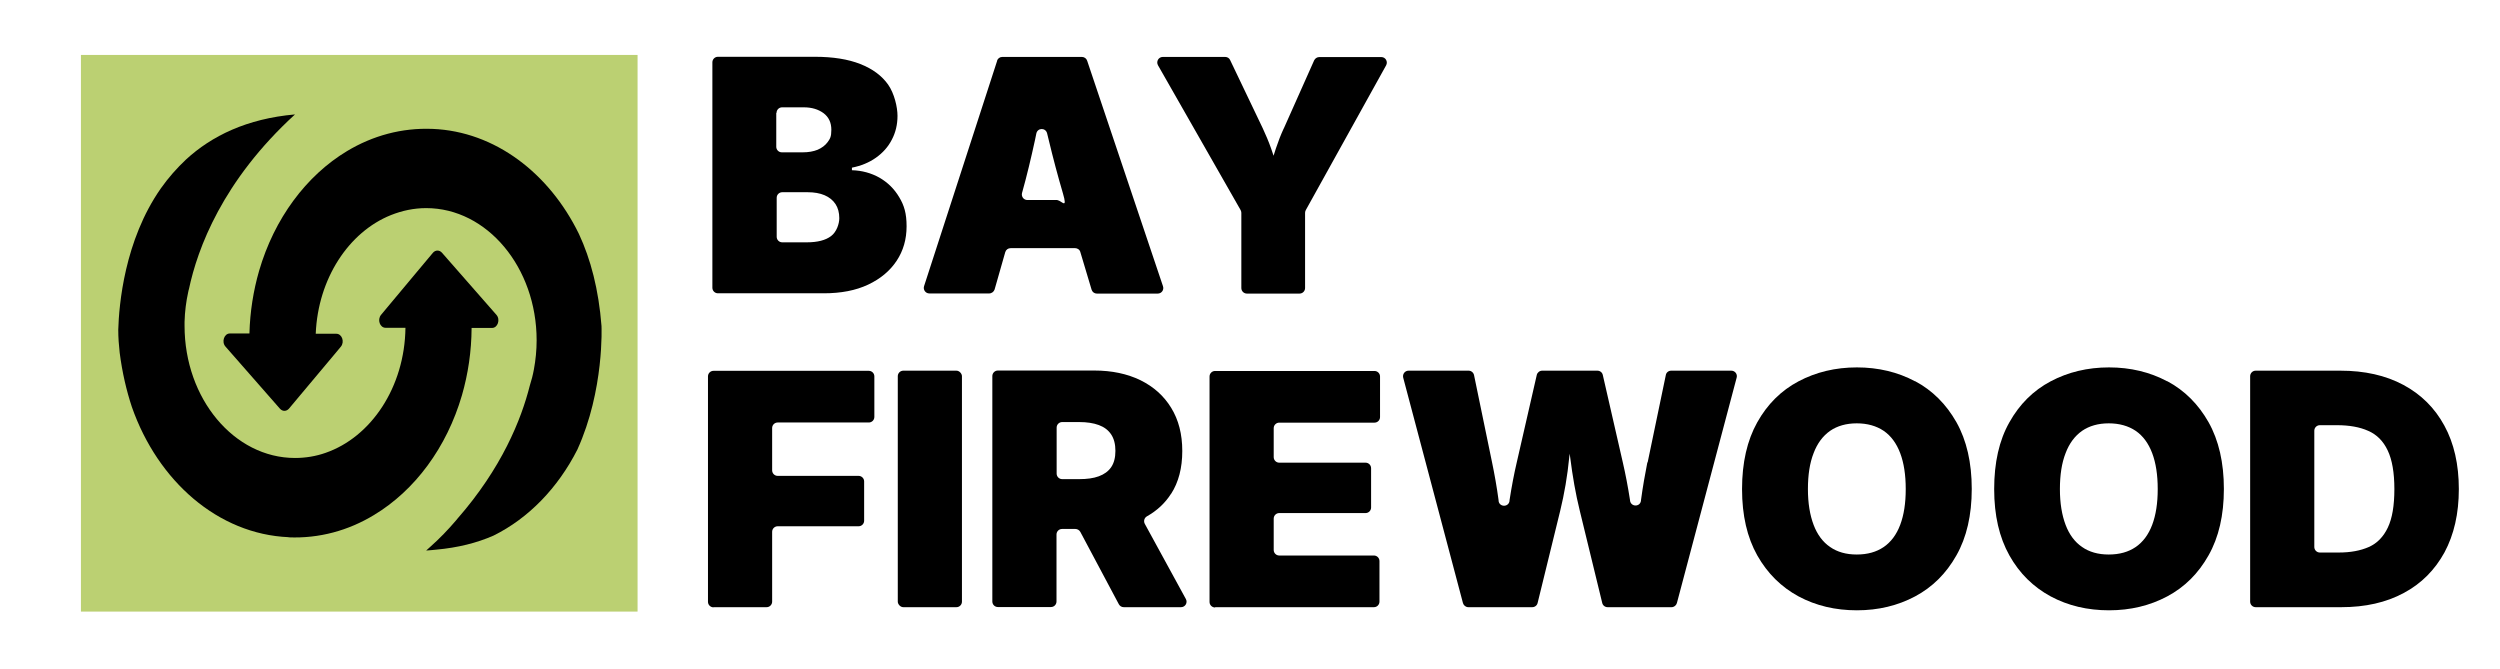
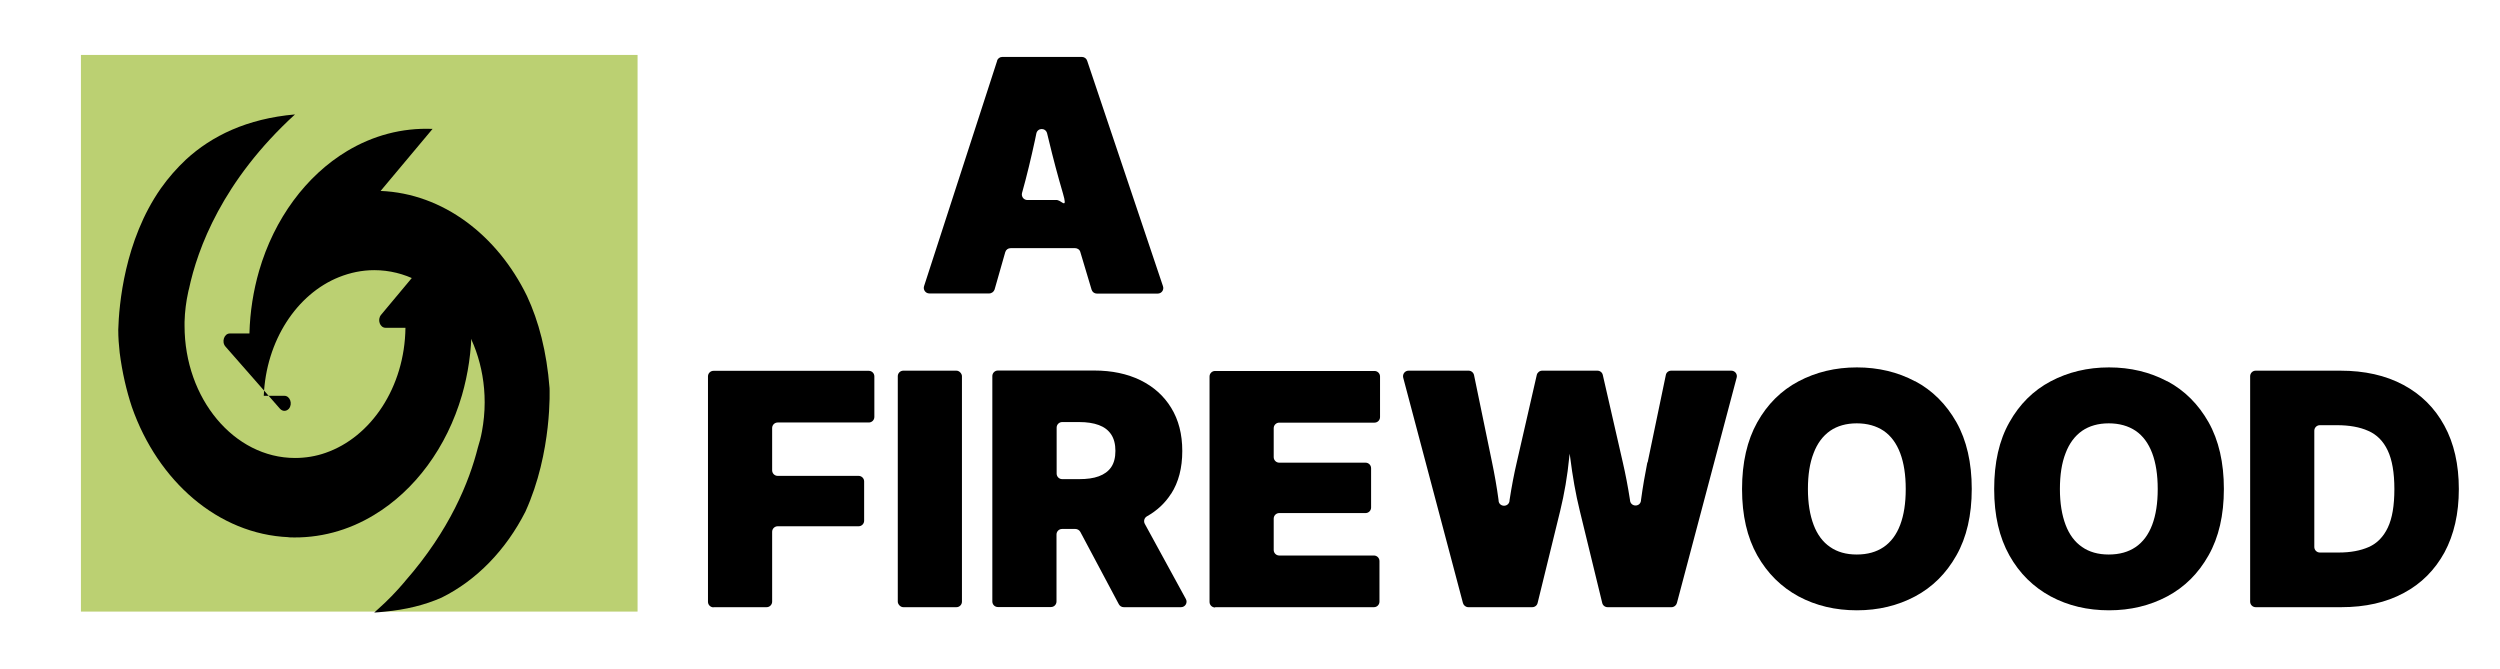
<svg xmlns="http://www.w3.org/2000/svg" version="1.1" viewBox="0 0 1761 471">
  <defs>
    <style>
      .cls-1 {
        fill: #bbd072;
      }
    </style>
  </defs>
  <g>
    <g id="Layer_1">
      <g>
-         <path d="M619.6,125.2c-5.9-3.3-12.4-5.1-19.5-5.3v-1.8c6.5-1.3,12.1-3.6,16.9-7s8.6-7.6,11.2-12.7c2.7-5.1,4-10.7,4-16.8s-2.2-15.7-6.6-22c-4.4-6.2-10.9-11.1-19.6-14.5-8.6-3.4-19.3-5.1-32-5.1h-68.3c-2.2,0-3.9,1.8-3.9,3.9v158.8c0,2.2,1.8,3.9,3.9,3.9h74.6c12.1,0,22.5-2,31.2-6.1s15.4-9.7,20.1-16.8,7-15.2,7-24.3-1.7-14.7-5.2-20.5c-3.5-5.9-8.1-10.4-14-13.8ZM547,79.5c0-2.2,1.8-3.9,3.9-3.9h15.3c5.6,0,10.2,1.4,13.9,4.1,3.7,2.8,5.5,6.7,5.5,11.7s-.9,6.3-2.6,8.7c-1.7,2.3-4.1,4.1-7.1,5.4-3,1.2-6.5,1.8-10.5,1.8h-14.7c-2.2,0-3.9-1.8-3.9-3.9v-23.9ZM585.4,166.3c-3.8,2.9-9.5,4.4-17.1,4.4h-17.3c-2.2,0-3.9-1.8-3.9-3.9v-27.5c0-2.2,1.8-3.9,3.9-3.9h18c4.5,0,8.5.7,11.8,2.1,3.3,1.4,5.9,3.5,7.7,6.2,1.8,2.7,2.7,6.1,2.7,10s-1.9,9.7-5.8,12.6Z" />
        <path d="M702.4,42.8l-51.5,158.8c-.8,2.5,1.1,5.1,3.7,5.1h42.2c1.7,0,3.3-1.2,3.8-2.8l7.5-26.3c.5-1.7,2-2.8,3.8-2.8h45.4c1.7,0,3.3,1.1,3.7,2.8l7.9,26.4c.5,1.7,2,2.8,3.7,2.8h42.9c2.7,0,4.6-2.6,3.7-5.2l-53.4-158.8c-.5-1.6-2-2.7-3.7-2.7h-56.1c-1.7,0-3.2,1.1-3.7,2.7ZM744.9,140.9h-21.2c-2.6,0-4.4-2.4-3.8-4.9,3.4-12.1,6.4-24.7,9.2-37.6.3-1.5.6-2.9.9-4.4.9-4.1,6.6-4.2,7.6,0s.7,3,1.1,4.5c3.1,12.9,6.4,25.4,10,37.6s-1.1,5-3.7,5Z" />
-         <path d="M904.3,90.4c-2.1,4.5-3.9,9.2-5.5,14-.5,1.7-1.1,3.5-1.7,5.3-.6-1.8-1.2-3.6-1.8-5.3-1.7-4.8-3.7-9.5-5.8-14l-23-48.1c-.6-1.4-2-2.2-3.5-2.2h-43.9c-3,0-4.9,3.2-3.4,5.9l58.2,102c.3.6.5,1.3.5,1.9v53c0,2.2,1.8,3.9,3.9,3.9h37.1c2.2,0,3.9-1.8,3.9-3.9v-53c0-.7.2-1.3.5-1.9l56.6-102c1.4-2.6-.4-5.8-3.4-5.8h-43.7c-1.5,0-2.9.9-3.6,2.3l-21.4,48Z" />
      </g>
      <g>
        <path d="M502.6,427.7h37.4c2.2,0,3.9-1.8,3.9-3.9v-49.2c0-2.2,1.8-3.9,3.9-3.9h57c2.2,0,3.9-1.8,3.9-3.9v-27.7c0-2.2-1.8-3.9-3.9-3.9h-57c-2.2,0-3.9-1.8-3.9-3.9v-29.8c0-2.2,1.8-3.9,3.9-3.9h64.2c2.2,0,3.9-1.8,3.9-3.9v-28.6c0-2.2-1.8-3.9-3.9-3.9h-109.4c-2.2,0-3.9,1.8-3.9,3.9v158.8c0,2.2,1.8,3.9,3.9,3.9Z" />
        <rect x="632.4" y="261.1" width="45.2" height="166.6" rx="3.9" ry="3.9" />
        <path d="M824.9,347.9c5.3-8.2,7.9-18.3,7.9-30.2s-2.6-21.9-7.8-30.4c-5.2-8.5-12.4-14.9-21.7-19.5-9.3-4.5-20.1-6.8-32.5-6.8h-67.9c-2.2,0-3.9,1.8-3.9,3.9v158.8c0,2.2,1.8,3.9,3.9,3.9h37.4c2.2,0,3.9-1.8,3.9-3.9v-47.2c0-2.2,1.8-3.9,3.9-3.9h9.4c1.4,0,2.8.8,3.5,2.1l27.1,50.9c.7,1.3,2,2.1,3.5,2.1h40.3c3,0,4.9-3.2,3.4-5.8l-28.9-52.9c-1-1.9-.4-4.2,1.5-5.3,7.1-4,12.8-9.3,17-15.9ZM744.3,301.2c0-2.2,1.8-3.9,3.9-3.9h12c5.4,0,10,.7,13.8,2.1,3.8,1.4,6.7,3.6,8.7,6.6,2,3,3,6.9,3,11.6s-1,8.6-3,11.5-4.9,5-8.7,6.4-8.4,2-13.8,2h-12c-2.2,0-3.9-1.8-3.9-3.9v-32.4Z" />
        <path d="M856,427.7h111.8c2.2,0,3.9-1.8,3.9-3.9v-28.6c0-2.2-1.8-3.9-3.9-3.9h-66.7c-2.2,0-3.9-1.8-3.9-3.9v-22.1c0-2.2,1.8-3.9,3.9-3.9h60.8c2.2,0,3.9-1.8,3.9-3.9v-27.7c0-2.2-1.8-3.9-3.9-3.9h-60.8c-2.2,0-3.9-1.8-3.9-3.9v-20.4c0-2.2,1.8-3.9,3.9-3.9h67.1c2.2,0,3.9-1.8,3.9-3.9v-28.6c0-2.2-1.8-3.9-3.9-3.9h-112.3c-2.2,0-3.9,1.8-3.9,3.9v158.8c0,2.2,1.8,3.9,3.9,3.9Z" />
        <path d="M1160.4,325.7c-1.6,8.1-3.2,17-4.5,26.7,0,0,0,.2,0,.3-.6,4.5-7,4.5-7.7,0,0-.1,0-.2,0-.3-1.5-9.7-3.2-18.5-5.1-26.7l-14.1-61.6c-.4-1.8-2-3-3.8-3h-38.9c-1.8,0-3.4,1.3-3.8,3l-14.1,61.6c-1.9,8.1-3.6,17-5.1,26.7,0,.2,0,.3,0,.5-.7,4.5-7.1,4.4-7.7,0,0-.2,0-.3,0-.5-1.3-9.7-2.9-18.5-4.6-26.7l-12.7-61.5c-.4-1.8-2-3.1-3.8-3.1h-42.3c-2.6,0-4.4,2.4-3.8,4.9l42.1,158.8c.5,1.7,2,2.9,3.8,2.9h45c1.8,0,3.4-1.2,3.8-3l15.9-64.9c2.9-11.9,5.1-24.5,6.4-38,0-.7.2-1.5.3-2.2,0,.8.2,1.5.3,2.3,1.7,13.6,3.9,26.2,6.8,37.9l15.8,64.9c.4,1.8,2,3,3.8,3h45c1.8,0,3.3-1.2,3.8-2.9l42.1-158.8c.7-2.5-1.2-4.9-3.8-4.9h-42.3c-1.9,0-3.5,1.3-3.8,3.1l-12.8,61.5Z" />
        <path d="M1349,268.6c-12.2-6.5-25.9-9.8-41-9.8s-28.8,3.3-41.1,9.8c-12.3,6.5-22,16.2-29.1,28.9s-10.7,28.4-10.7,47,3.6,34,10.7,46.7c7.2,12.7,16.9,22.3,29.1,28.9,12.3,6.6,26,9.8,41.1,9.8s28.8-3.3,41-9.8c12.2-6.5,21.9-16.1,29.1-28.9,7.2-12.7,10.8-28.3,10.8-46.8s-3.6-34.2-10.8-47c-7.2-12.7-16.9-22.4-29.1-28.9ZM1338.5,369.7c-2.6,6.9-6.5,12.1-11.6,15.6-5.1,3.5-11.4,5.3-19,5.3s-13.7-1.8-18.8-5.3c-5.1-3.5-9-8.7-11.6-15.6-2.6-6.9-4-15.2-4-25.2s1.3-18.4,4-25.3c2.6-6.9,6.5-12.1,11.6-15.7,5.1-3.5,11.4-5.3,18.8-5.3s13.8,1.8,19,5.3c5.1,3.5,9,8.8,11.6,15.7,2.6,6.9,3.9,15.3,3.9,25.3s-1.3,18.3-3.9,25.2Z" />
        <path d="M1526.6,268.6c-12.2-6.5-25.9-9.8-41-9.8s-28.8,3.3-41.1,9.8c-12.3,6.5-22,16.2-29.1,28.9-7.2,12.7-10.7,28.4-10.7,47s3.6,34,10.7,46.7,16.9,22.3,29.1,28.9c12.3,6.6,26,9.8,41.1,9.8s28.8-3.3,41-9.8c12.2-6.5,21.9-16.1,29.1-28.9,7.2-12.7,10.8-28.3,10.8-46.8s-3.6-34.2-10.8-47c-7.2-12.7-16.9-22.4-29.1-28.9ZM1516,369.7c-2.6,6.9-6.5,12.1-11.6,15.6-5.1,3.5-11.4,5.3-19,5.3s-13.7-1.8-18.8-5.3c-5.1-3.5-9-8.7-11.6-15.6-2.6-6.9-4-15.2-4-25.2s1.3-18.4,4-25.3c2.6-6.9,6.5-12.1,11.6-15.7,5.1-3.5,11.4-5.3,18.8-5.3s13.8,1.8,19,5.3c5.1,3.5,9,8.8,11.6,15.7,2.6,6.9,3.9,15.3,3.9,25.3s-1.3,18.3-3.9,25.2Z" />
        <path d="M1721.8,299.8c-6.8-12.5-16.4-22-28.9-28.7-12.5-6.7-27.3-10-44.4-10h-59.6c-2.2,0-3.9,1.8-3.9,3.9v158.8c0,2.2,1.8,3.9,3.9,3.9h60.3c16.9,0,31.6-3.3,44-10,12.4-6.6,21.9-16.2,28.7-28.6,6.7-12.5,10.1-27.3,10.1-44.6s-3.4-32.3-10.2-44.7ZM1682,371.6c-3.1,6.5-7.5,11.1-13.4,13.7-5.9,2.6-12.9,3.9-21.2,3.9h-13.3c-2.2,0-3.9-1.8-3.9-3.9v-81.9c0-2.2,1.8-3.9,3.9-3.9h12c8.7,0,16.1,1.3,22.1,4,6,2.6,10.6,7.2,13.7,13.8,3.1,6.5,4.7,15.6,4.7,27.2s-1.5,20.6-4.6,27.1Z" />
      </g>
      <rect class="cls-1" x="57" y="38.7" width="392.1" height="392.1" />
      <g>
        <path d="M203.2,378.5c21.7.9,42.2-4.8,60.2-15.7,28.8-17.3,51.3-47.6,62-84.4,4.3-14.9,6.7-30.8,6.8-47.4h8.4s6,0,6,0c4,0,6-5.9,3.1-9.2l-38.4-43.8c-1.8-2-4.5-2-6.3,0l-10.8,12.9-21.3,25.5-4.5,5.4c-2.8,3.4-.8,9.1,3.2,9.1h5.8s8.2,0,8.2,0c-.5,41.8-24.2,77-56.3,88.1-6.8,2.4-14.1,3.6-21.5,3.6-42.9,0-77.8-41.8-77.8-93.1,0,0,0-1,0-2.8.2-7.3,1.1-14.3,2.6-21.1.1-.7.3-1.3.5-2,6-28.4,23.6-76.3,74.7-123-34,3-58.7,15.2-76.7,31.7-6.5,6.1-12.5,12.9-17.8,20.4-25.7,36.7-29.5,82.2-30,99.6,0,5.4.4,10.8,1,16.1,1.8,14.1,4.8,26.8,8.6,38.3,18.3,52.2,60.7,89.6,110.5,91.7Z" />
-         <path d="M304.7,90.8c-21.7-.9-42.2,4.8-60.2,15.6-28.8,17.3-51.3,47.6-62,84.4-4,13.9-6.4,28.7-6.8,44.1h-8.8s-5,0-5,0c-4,0-6,5.9-3.1,9.2l38.4,43.8c1.8,2,4.5,2,6.3,0l7.7-9.2,24.4-29.1,4.5-5.4c2.8-3.4.8-9.1-3.2-9.1h-5.8s-8.7,0-8.7,0c1.6-38.9,23.3-71.7,53-83.6,7.8-3.1,16.1-4.9,24.8-4.9,42.9,0,77.8,41.8,77.8,93.1,0,7-.7,13.9-1.9,20.4-.7,3.9-1.7,7.8-2.9,11.5-6,23.9-19.8,58.2-51.1,93.9-.3.3-.6.7-.8,1-5.7,6.7-11.7,12.9-18,18.5-1,.9-2,1.9-3.1,2.8h0c2.3-.1,4.6-.4,6.9-.6,15.5-1.4,28.9-4.8,40.5-9.9,24.7-12.2,45.4-33.6,59.1-60.6,19.1-42,17-87.1,17-87.1-2-25.6-7.6-47-15.9-64.8-20.9-42.8-59.1-72.2-103.1-74Z" />
+         <path d="M304.7,90.8c-21.7-.9-42.2,4.8-60.2,15.6-28.8,17.3-51.3,47.6-62,84.4-4,13.9-6.4,28.7-6.8,44.1h-8.8s-5,0-5,0c-4,0-6,5.9-3.1,9.2l38.4,43.8c1.8,2,4.5,2,6.3,0c2.8-3.4.8-9.1-3.2-9.1h-5.8s-8.7,0-8.7,0c1.6-38.9,23.3-71.7,53-83.6,7.8-3.1,16.1-4.9,24.8-4.9,42.9,0,77.8,41.8,77.8,93.1,0,7-.7,13.9-1.9,20.4-.7,3.9-1.7,7.8-2.9,11.5-6,23.9-19.8,58.2-51.1,93.9-.3.3-.6.7-.8,1-5.7,6.7-11.7,12.9-18,18.5-1,.9-2,1.9-3.1,2.8h0c2.3-.1,4.6-.4,6.9-.6,15.5-1.4,28.9-4.8,40.5-9.9,24.7-12.2,45.4-33.6,59.1-60.6,19.1-42,17-87.1,17-87.1-2-25.6-7.6-47-15.9-64.8-20.9-42.8-59.1-72.2-103.1-74Z" />
      </g>
    </g>
  </g>
</svg>